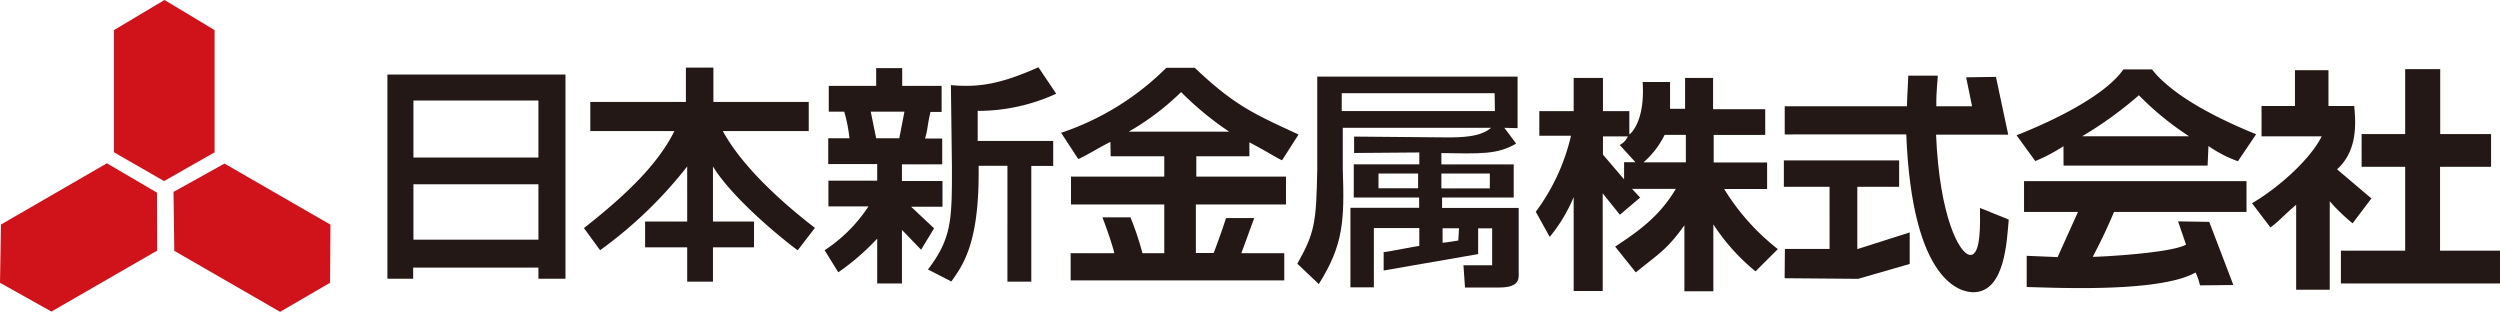
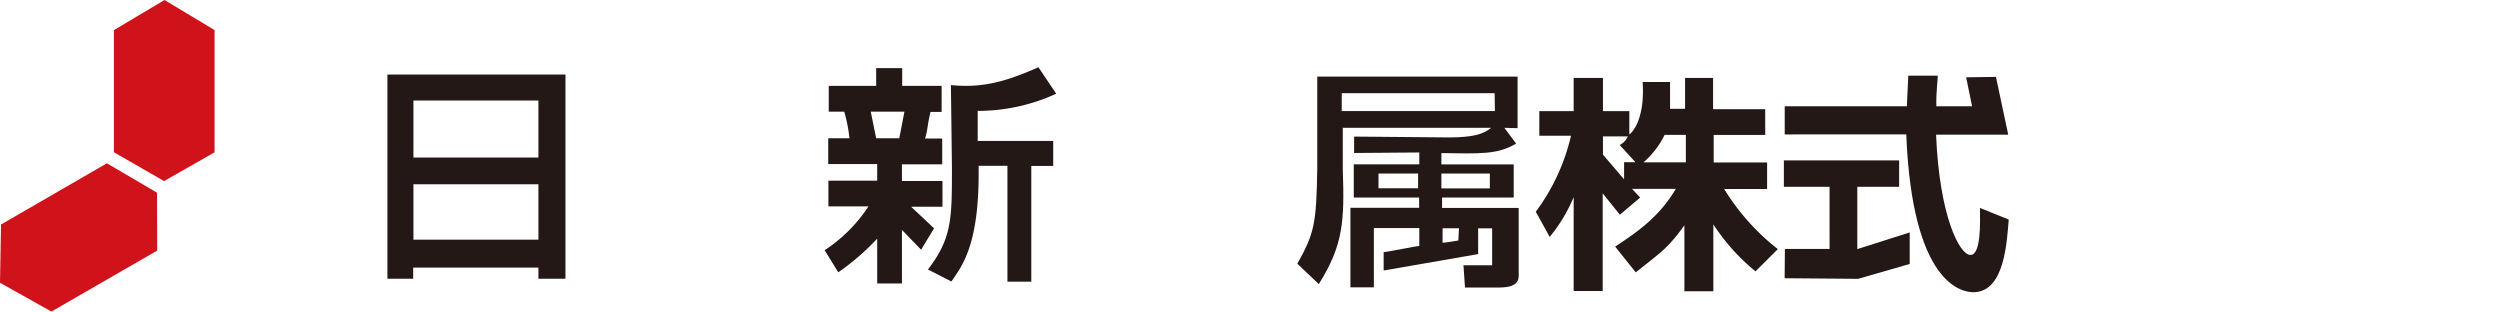
<svg xmlns="http://www.w3.org/2000/svg" viewBox="0 0 291.04 36.32">
  <defs>
    <style>.cls-1{fill:#d0121b;}.cls-2{fill:#231815;}</style>
  </defs>
  <title>アセット 1</title>
  <g id="レイヤー_2" data-name="レイヤー 2">
    <g id="レイヤー_1-2" data-name="レイヤー 1">
      <polygon class="cls-1" points="24.98 3.49 24.96 3.49 19.15 0 13.29 3.49 13.26 3.49 13.26 17.74 13.29 17.74 19.1 21.08 24.97 17.74 24.98 17.74 24.98 3.49" />
      <polygon class="cls-1" points="0.11 26.14 0.12 26.15 0 32.92 5.95 36.25 5.97 36.28 18.32 29.16 18.3 29.13 18.28 22.43 12.46 19.02 12.46 19 0.11 26.14" />
-       <polygon class="cls-1" points="26.13 19.04 26.12 19.05 20.2 22.34 20.29 29.15 20.27 29.19 32.62 36.31 32.63 36.29 38.42 32.92 38.47 26.17 38.48 26.16 26.13 19.04" />
      <path class="cls-2" d="M48.13,11.7H62.68v6.64H48.13Zm17.7,20.75V8.68H45.1V32.45h3v-1.3H62.68v1.3Zm-17.7-11H62.68V27.9H48.13Z" />
-       <path class="cls-2" d="M92.87,29.13l2-2.6c-3.58-2.76-8.4-7-10.72-11.27h10V11.87H83.05v-4h-3.2v4H68.72v3.39h9.79c-1.76,3.54-5.05,7-10.53,11.29l1.88,2.58A49.9,49.9,0,0,0,80,19.38v6.41H75.1v3H80v4h3v-4h4.78v-3H83V19.38C85.47,23.42,92,28.55,92.87,29.13Z" />
      <path class="cls-2" d="M105.29,13l-.6,3.1H102l-.63-3.1Zm-7.7,18.7a27.65,27.65,0,0,0,4.53-3.92V33H105V26.76l2.23,2.31,1.51-2.49-2.67-2.51h3.65v-3H105V19.13h4.69v-3h-2c.36-1.24.21-1.25.63-3.1h1.3V10h-4.59V7.93H102V10H96.48v3h1.8a17,17,0,0,1,.61,3.1H96.42v3h5.7v1.93H96.44v3h4.66A17.6,17.6,0,0,1,96,29.13Zm23.3-23.87c-4.5,2-7,2.36-10.19,2.08l.12,9.54c0,6.08,0,8.27-2.79,11.92l2.72,1.4c1.24-1.77,3.18-4.21,3.18-12.56v-.91h3.35V32.79h2.78V19.32h2.55V16.41h-8.79v-3.5a21.84,21.84,0,0,0,9.14-2Z" />
-       <path class="cls-2" d="M131.4,15.33a30.26,30.26,0,0,0,6.1-4.61,36.36,36.36,0,0,0,5.6,4.61Zm-2.1,2.86h6.24v2.37H124.68V23.8h10.86v5.68H133a33.09,33.09,0,0,0-1.4-4.18h-3.26s1,2.59,1.39,4.18h-5.09v3.16h24.87V29.48h-5l1.5-4.09-3.28,0s-.64,2-1.44,4.06h-2.07V23.8h10.49V20.56H139.27V18.19h6.18V16.57c2,1.05,3.08,1.76,3.8,2.09l1.92-3c-4.9-2.28-7.37-3.27-12.08-7.77h-3.31a31.45,31.45,0,0,1-12.25,7.57l2,3.06c1-.44,2.28-1.27,3.74-2Z" />
      <path class="cls-2" d="M165.09,21.92h-4.61V20.2h4.61Zm11.58-7v-6H153.35V19.7c-.11,6.31-.32,7.44-2.32,11l2.5,2.37c2.86-4.56,3-7.34,2.79-13.42V14.88h17.27c-1,.83-2.33,1.09-4.75,1.12,0,0-11.2-.1-11.2-.1l0,1.91,7.59-.06v1.38H157.6V23h7.61v1.19h-8v9.26h2.73v-6.9h5.29v2.08c-.26,0-3.79.72-4.15.72v2.14l11-1.91,0-3,1.63,0,0,4.3-3.34,0,.18,2.59h4c2.48,0,2.25-1.16,2.25-1.76v-7.5h-8.92V23h8.34V19.14H167.8V17.82c4.46.07,6.57.19,8.7-1.11l-1.37-1.83ZM169.77,28s-1.58.26-1.83.26V26.57h1.91Zm3.67-6.07H167.8V20.2h5.64Zm.59-9H156.2V10.85H174Z" />
      <path class="cls-2" d="M189.07,20.88v-2h1.32l-1.83-2a2.07,2.07,0,0,0,.95-1l-2.9,0V18ZM190.94,23l-2.36,2-2-2.49V33.88H183.2V22.94a18.22,18.22,0,0,1-2.79,4.64l-1.62-2.93a23.78,23.78,0,0,0,4.1-8.85H179.2V12.94h4V9.07h3.41v3.87h3.07l0,2.72s1.86-1.28,1.55-6.11l3.19,0,0,3.12h1.75V9.07h3.26v3.64h6.07v3h-6v3.2h6.22V22h-5a26.35,26.35,0,0,0,6.25,7l-2.6,2.59a23.78,23.78,0,0,1-4.91-5.47v7.79h-3.37V26.23c-2,2.77-2.71,3.1-5.66,5.48l-2.4-3c2.37-1.58,5.08-3.35,7.06-6.72H190Zm.42-4.1,4.9,0V15.7h-2.47A10.09,10.09,0,0,1,191.36,18.87Z" />
      <path class="cls-2" d="M233.79,15.68h-8.4c.39,9.48,2.73,14,4,14s1.12-3.86,1.11-5.47l3.35,1.35c-.22,2.43-.42,8.31-4,8.46-1.49.06-7.24-1-7.93-18.37H207.77V12.37H222c0-.78.15-3,.15-3.56h3.44c0,.44-.2,1.79-.17,3.56h4.16L228.89,9l3.47-.05Zm-26,13.3,5.2,0V21.75h-5.32V18.67h13.42v3.08h-4.87V29l6.1-1.94,0,3.67-6,1.73-8.56-.07Z" />
-       <path class="cls-2" d="M242.4,15.86A44.57,44.57,0,0,0,249,11.09a34.39,34.39,0,0,0,5.84,4.77ZM260,33.18l-2.81-7.35-3.63-.06.93,2.71c-1.8,1-10,1.42-10.86,1.42.86-1.66,1.43-2.77,2.48-5.23h15.42V21.09H235.63v3.58h6.28l-2.37,5.26-3.6-.15,0,3.64c2.06,0,15.32.79,19.66-1.7a8.3,8.3,0,0,1,.52,1.5Zm-19.77-13.9H257L257.1,17a14.35,14.35,0,0,0,3.43,1.77l2.12-3.14C255.44,12.7,252,10,250.53,8.08h-3.34c-1.49,2.21-5.71,5-12.43,7.67l2.18,3a19.44,19.44,0,0,0,3.28-1.73Z" />
-       <path class="cls-2" d="M271.22,33.73h-3.91V23.84c-1.5,1.27-2.15,2.07-3,2.63l-2.14-2.81c3.32-1.94,6.91-5.31,8.11-7.79h-7V12.34h3.89V8.17h3.9v4.17h3c.14,1.69.52,5.1-2,7.37,0,0,4,3.39,4,3.39L273.88,26a21.58,21.58,0,0,1-2.66-2.57ZM280,8.05h4.08v7.56H290v3.81h-5.94v9.76h7V33H272.52V29.18H280V19.42h-5.07V15.61H280Z" />
    </g>
  </g>
</svg>